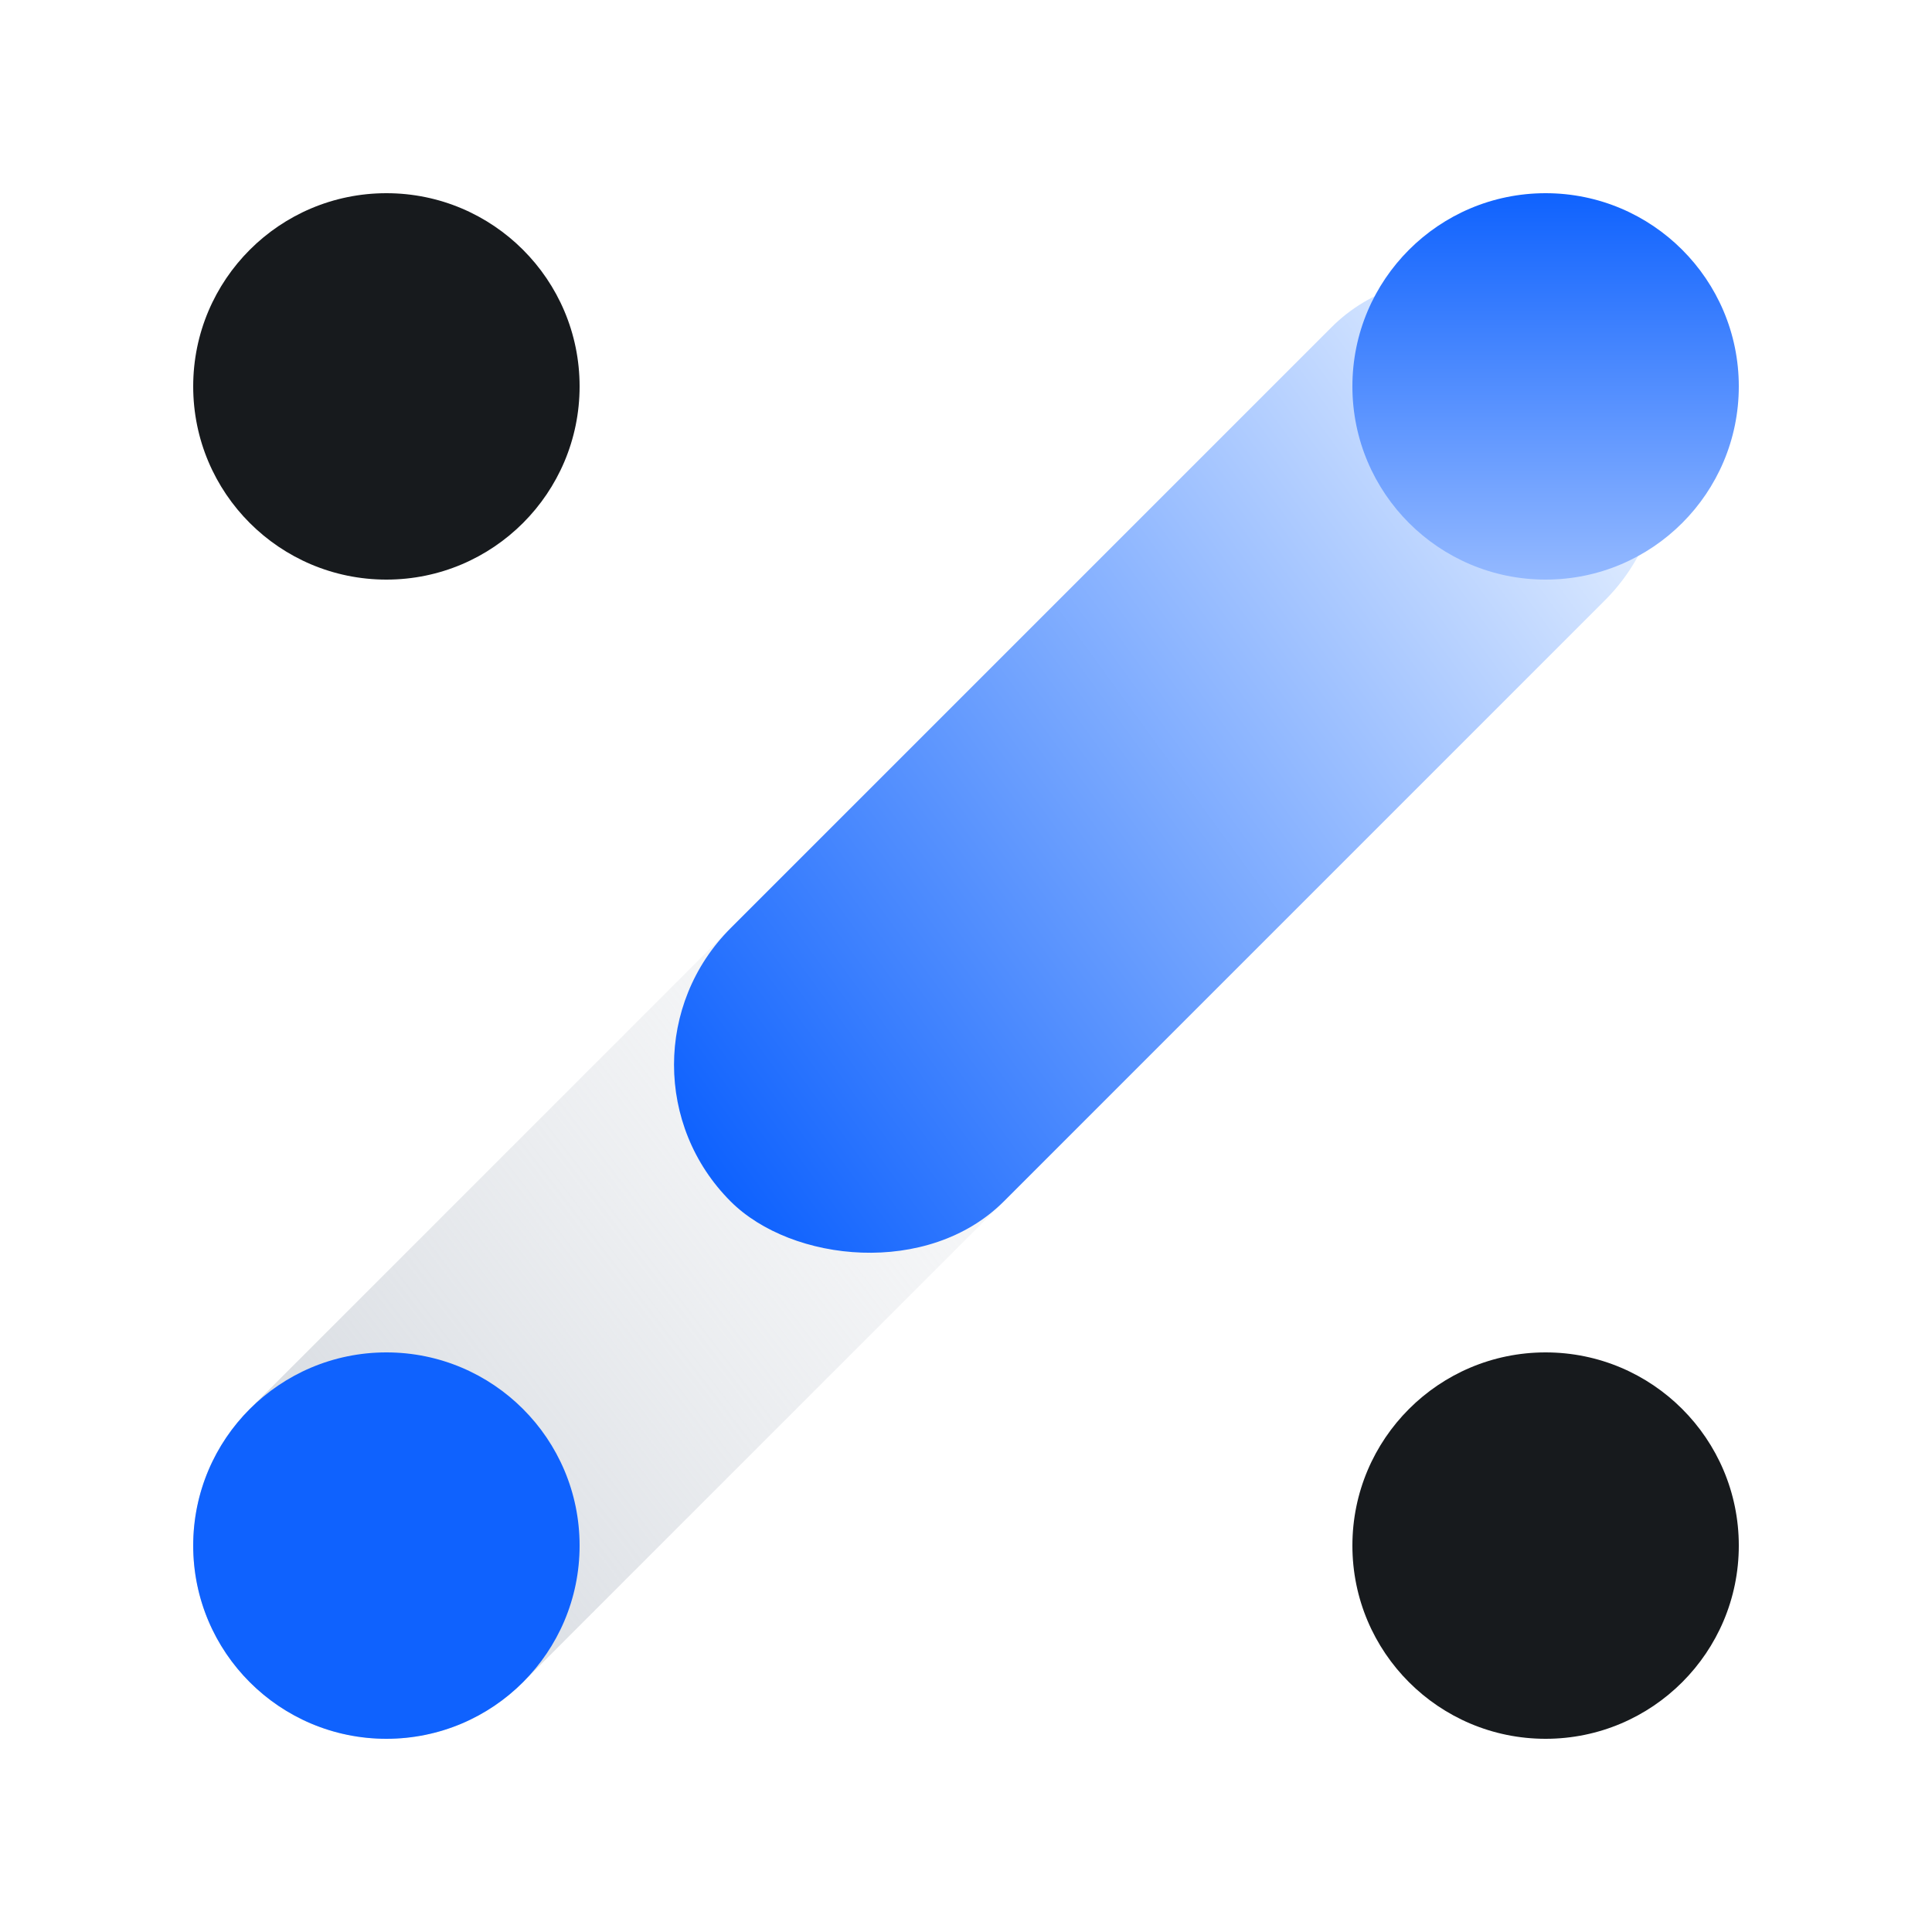
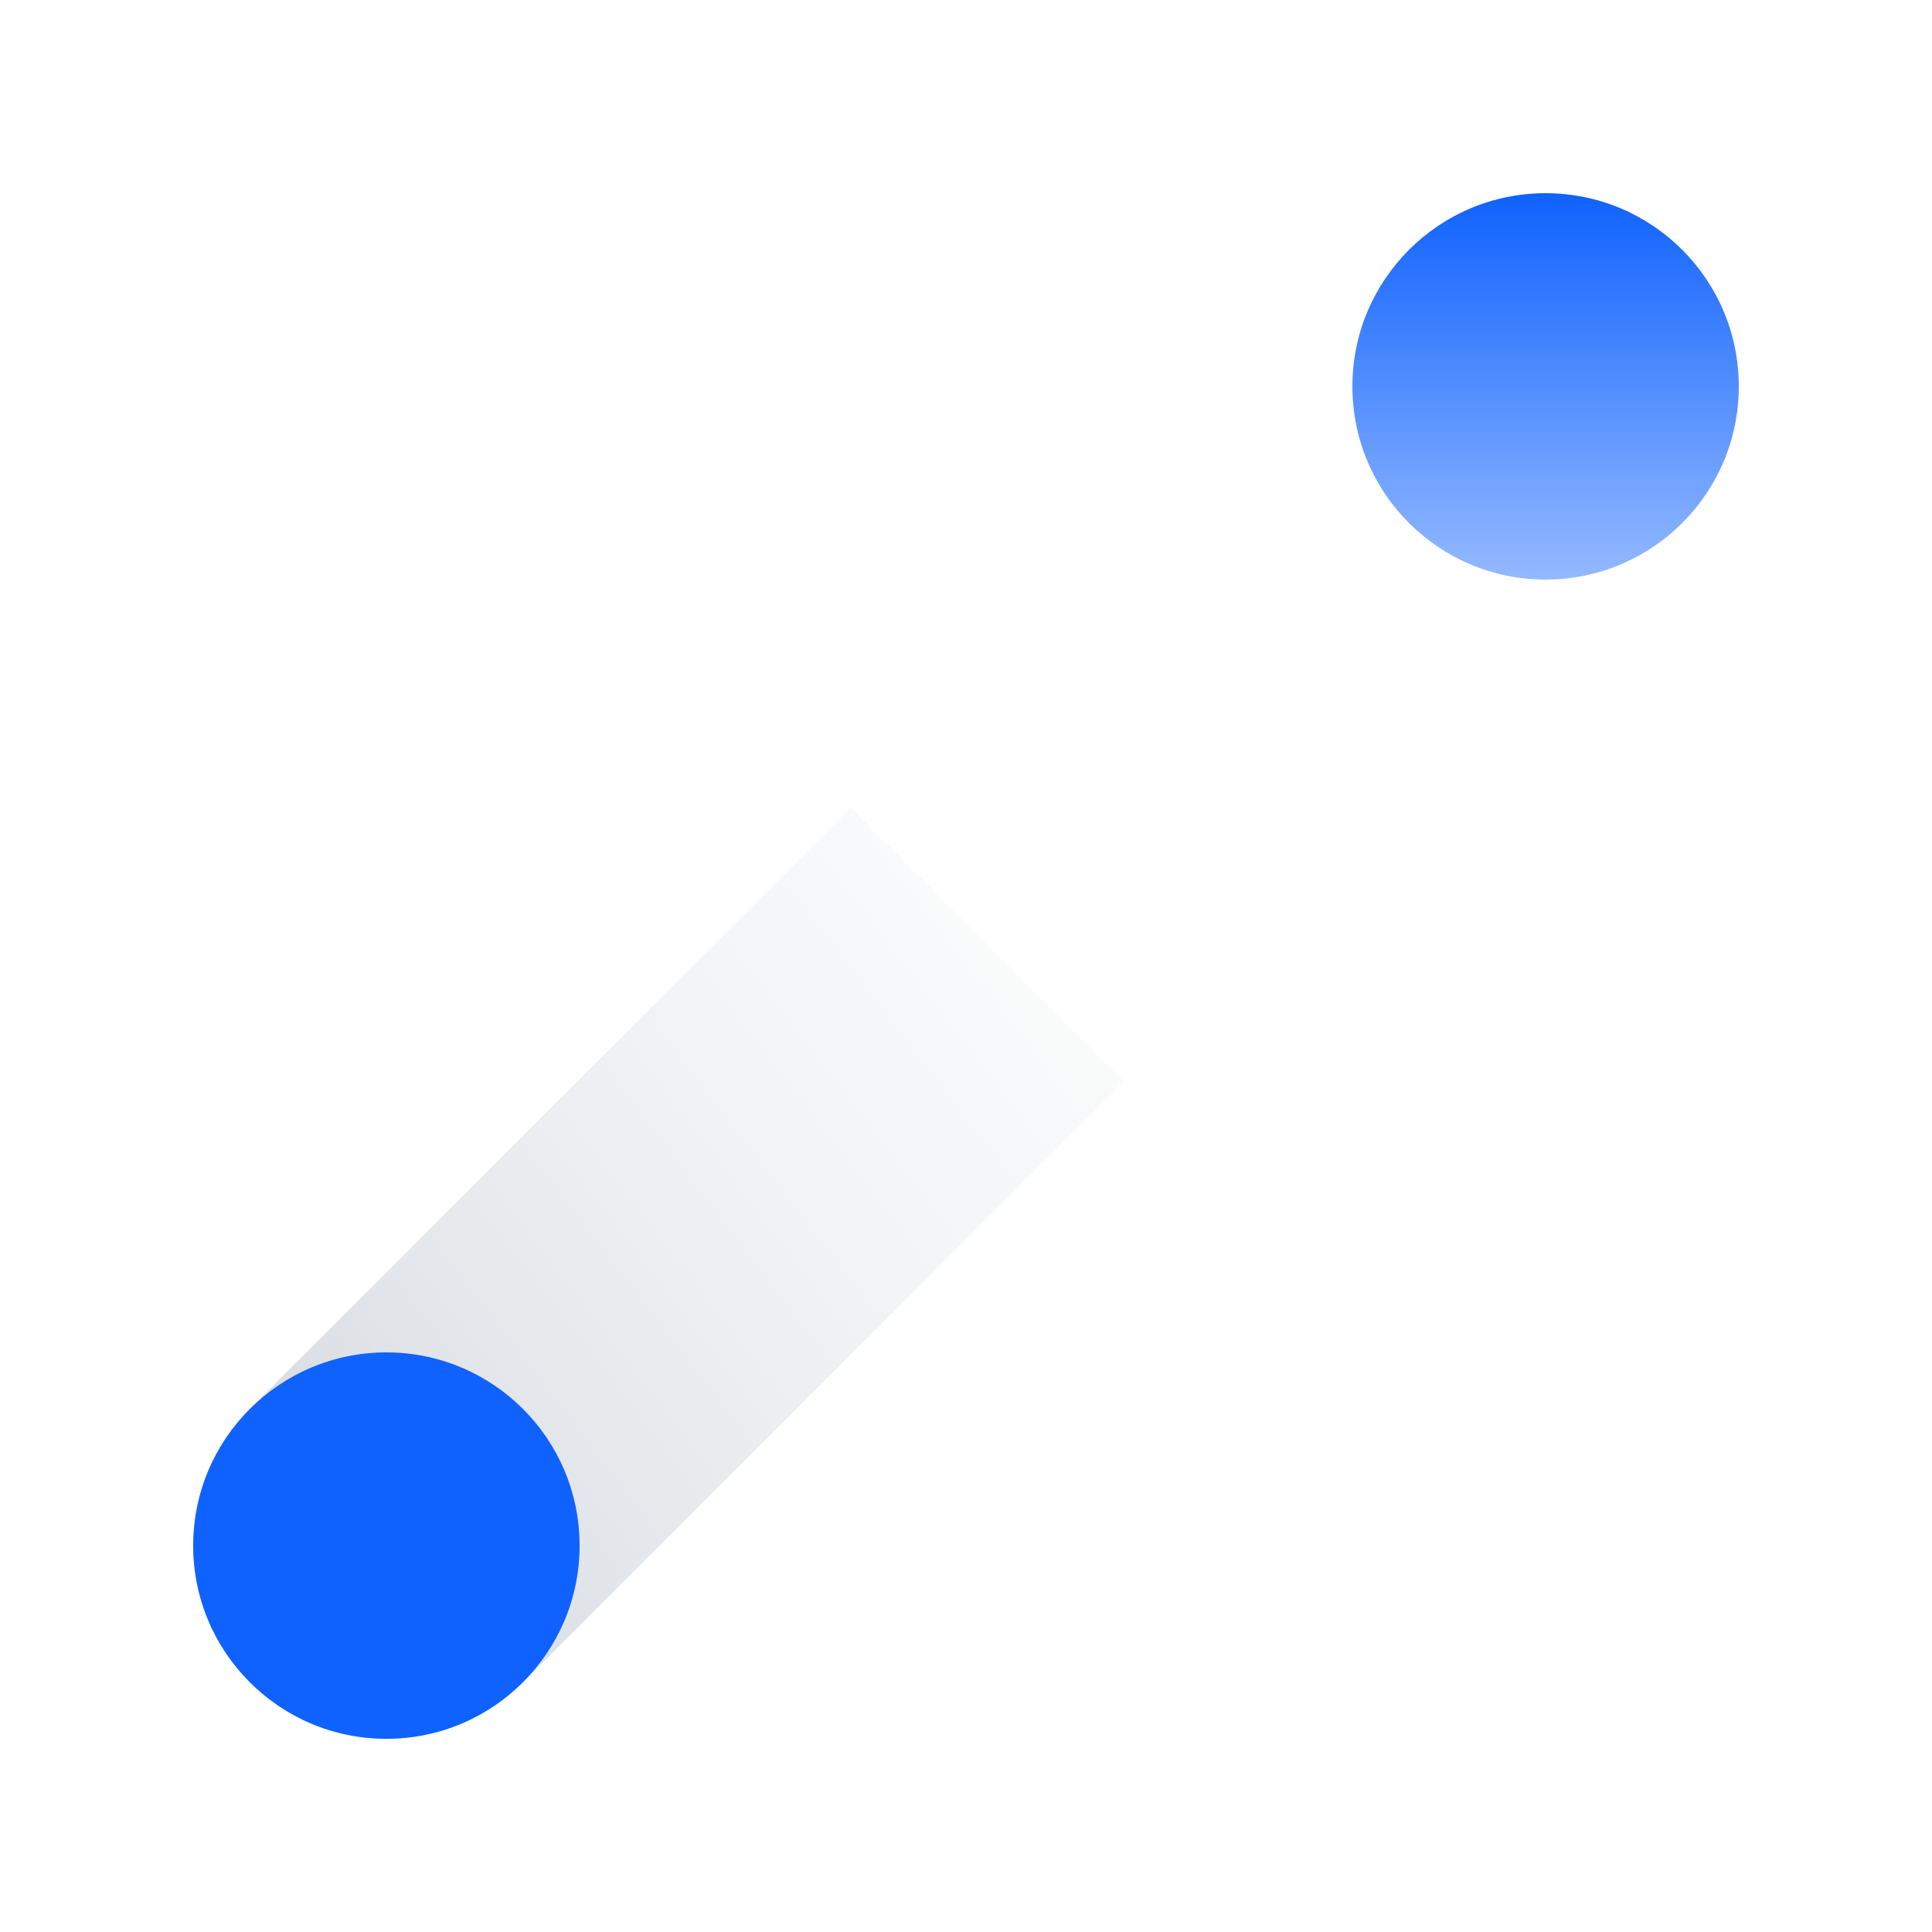
<svg xmlns="http://www.w3.org/2000/svg" width="100" height="100" viewBox="0 0 100 100" fill="none">
  <path d="M58.184 55.959L27.071 87.071C23.166 90.976 16.834 90.976 12.929 87.071C9.024 83.166 9.024 76.834 12.929 72.929L44.042 41.816L58.184 55.959Z" fill="url(#paint0_linear_6640_134100)" />
  <g filter="url(#filter0_d_6640_134100)">
-     <rect x="94.142" y="20" width="64" height="20" rx="10" transform="rotate(135 94.142 20)" fill="url(#paint1_linear_6640_134100)" />
-   </g>
+     </g>
  <circle cx="80" cy="20" r="10" fill="url(#paint2_linear_6640_134100)" />
-   <circle cx="80" cy="80" r="10" fill="#171A1D" />
-   <circle cx="20" cy="20" r="10" fill="#171A1D" />
  <circle cx="20" cy="80" r="10" fill="#0F62FE" />
  <defs>
    <filter id="filter0_d_6640_134100" x="30.887" y="10" width="59.113" height="59.113" filterUnits="userSpaceOnUse" color-interpolation-filters="sRGB">
      <feFlood flood-opacity="0" result="BackgroundImageFix" />
      <feColorMatrix in="SourceAlpha" type="matrix" values="0 0 0 0 0 0 0 0 0 0 0 0 0 0 0 0 0 0 127 0" result="hardAlpha" />
      <feOffset dx="-4" dy="4" />
      <feGaussianBlur stdDeviation="2" />
      <feComposite in2="hardAlpha" operator="out" />
      <feColorMatrix type="matrix" values="0 0 0 0 0 0 0 0 0 0 0 0 0 0 0 0 0 0 0.05 0" />
      <feBlend mode="normal" in2="BackgroundImageFix" result="effect1_dropShadow_6640_134100" />
      <feBlend mode="normal" in="SourceGraphic" in2="effect1_dropShadow_6640_134100" result="shape" />
    </filter>
    <linearGradient id="paint0_linear_6640_134100" x1="13.636" y1="87.778" x2="77.83" y2="38.64" gradientUnits="userSpaceOnUse">
      <stop stop-color="#CFD4DB" />
      <stop offset="1" stop-color="white" stop-opacity="0" />
    </linearGradient>
    <linearGradient id="paint1_linear_6640_134100" x1="158.142" y1="29" x2="95.69" y2="19.167" gradientUnits="userSpaceOnUse">
      <stop stop-color="#0F62FE" />
      <stop offset="1" stop-color="#F0F7FF" />
    </linearGradient>
    <linearGradient id="paint2_linear_6640_134100" x1="80" y1="10" x2="80" y2="30" gradientUnits="userSpaceOnUse">
      <stop stop-color="#0F62FE" />
      <stop offset="1" stop-color="#94B9FF" />
    </linearGradient>
  </defs>
</svg>